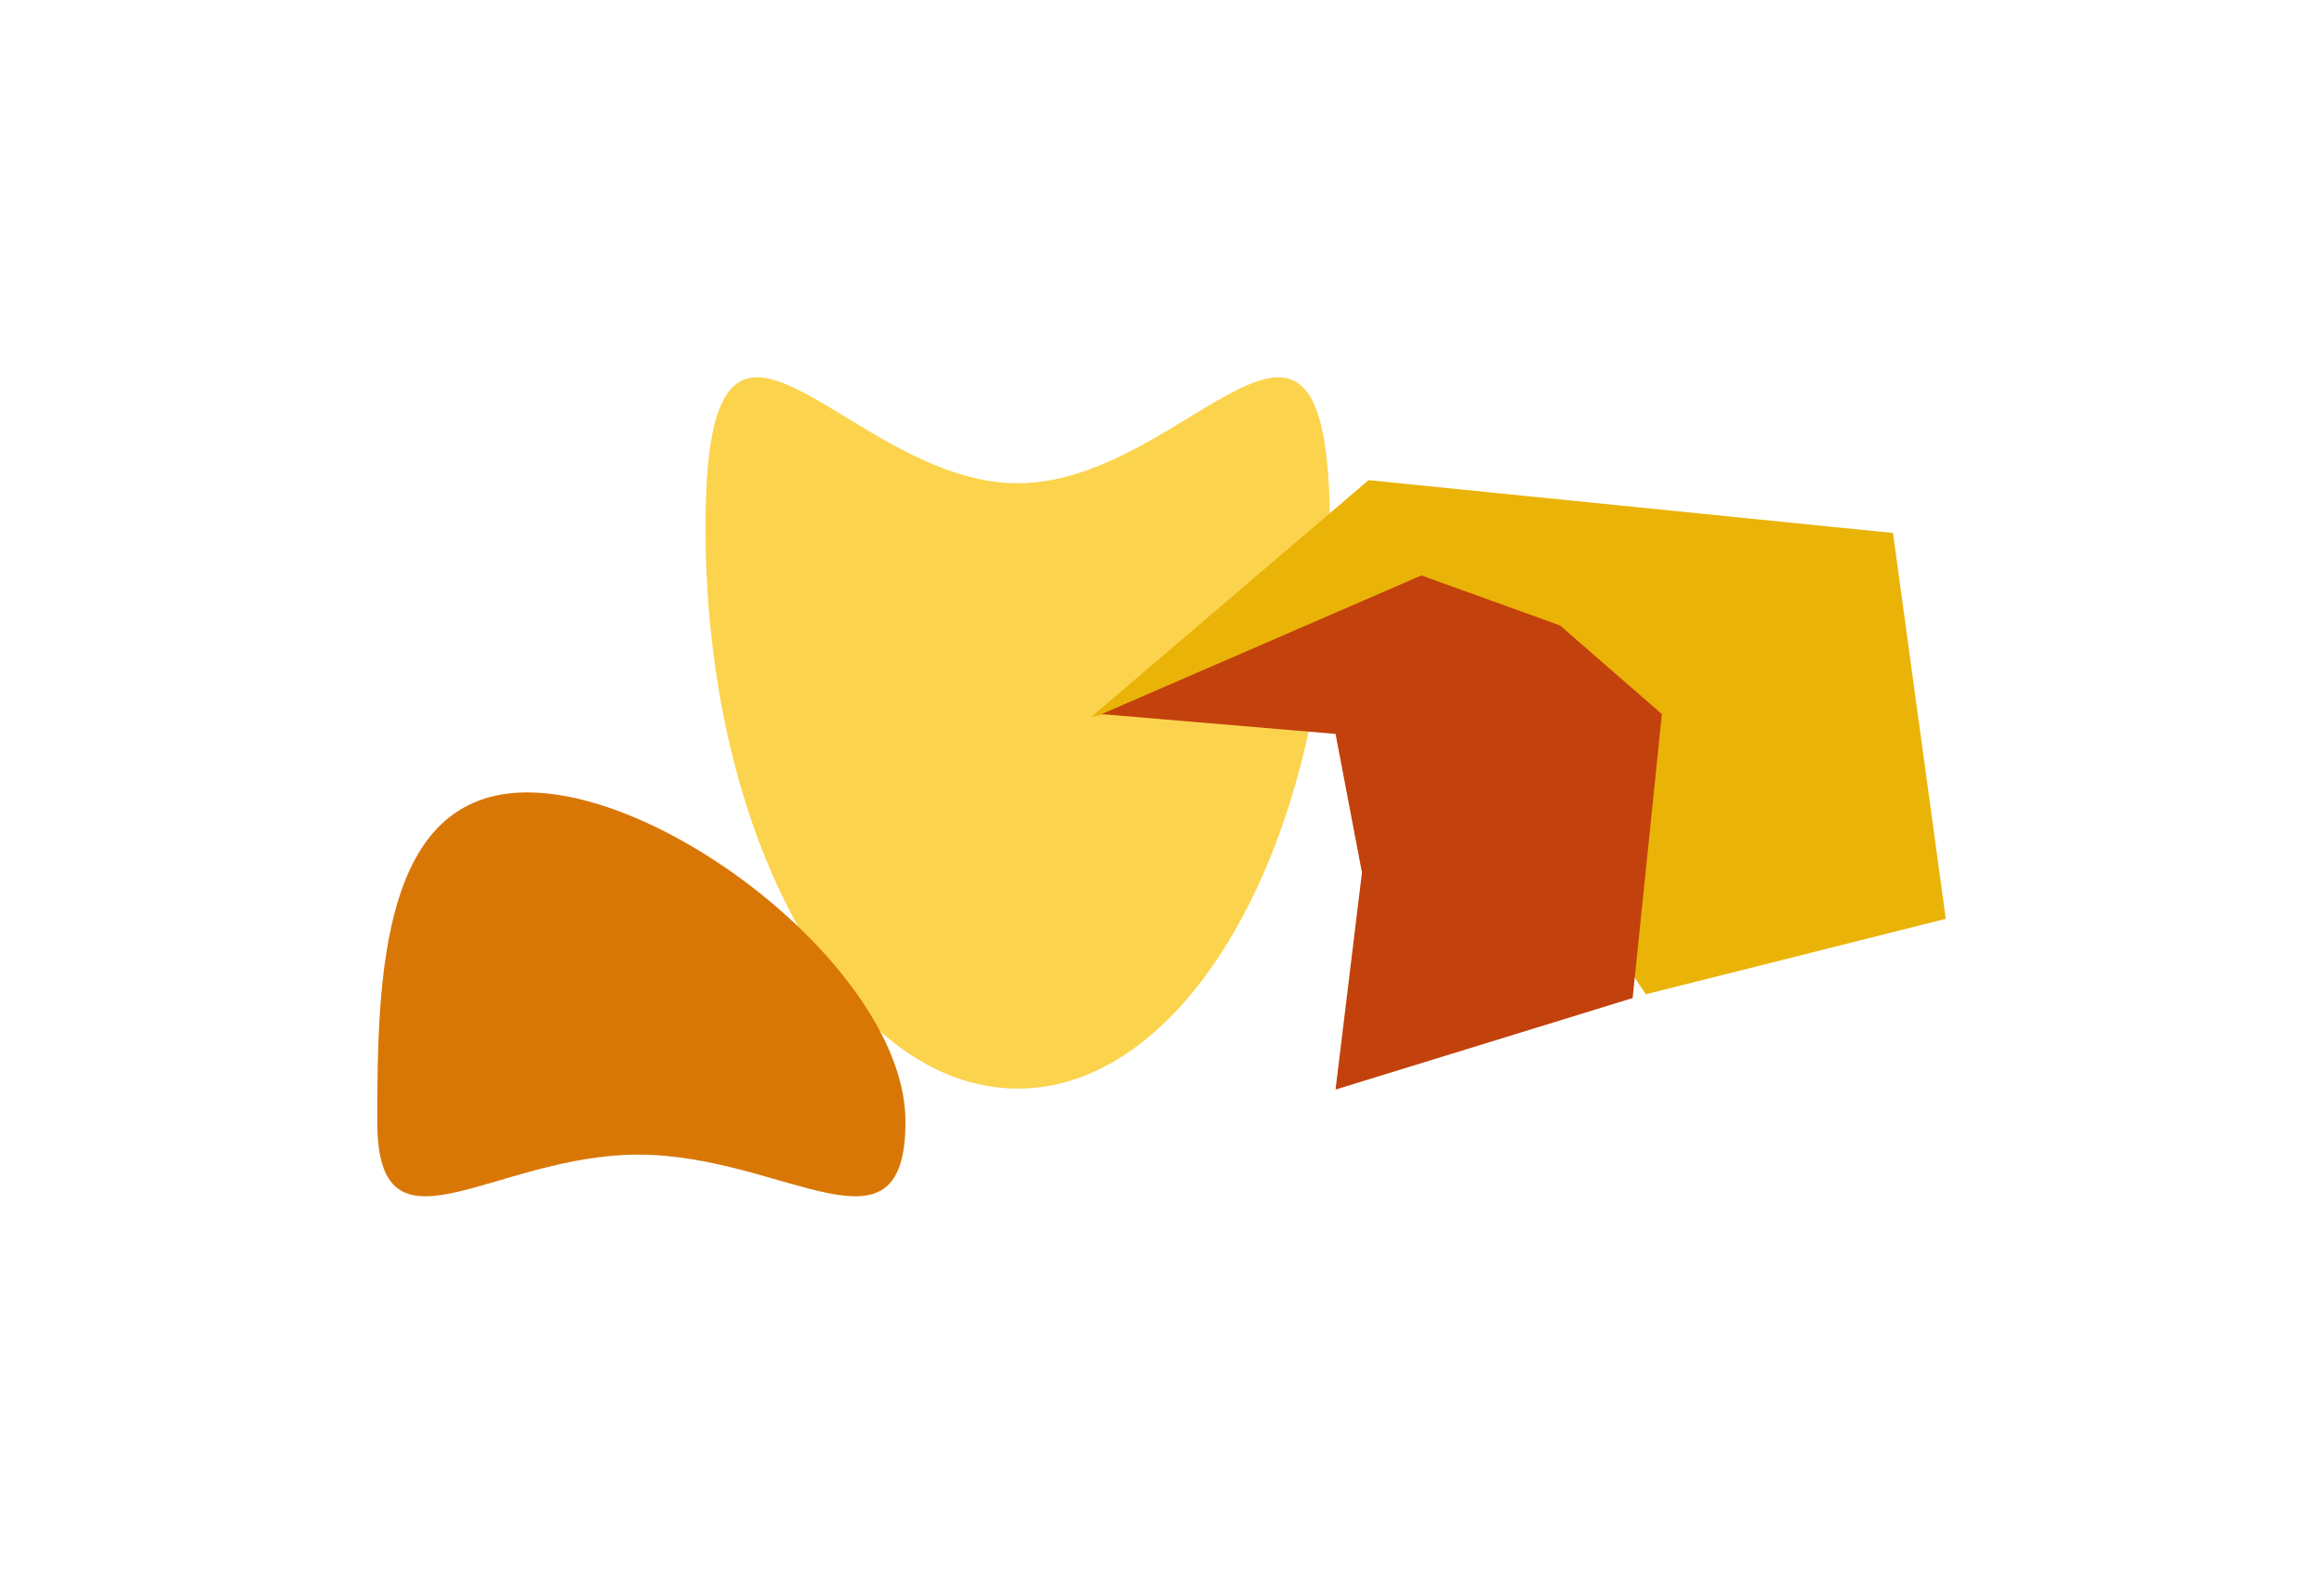
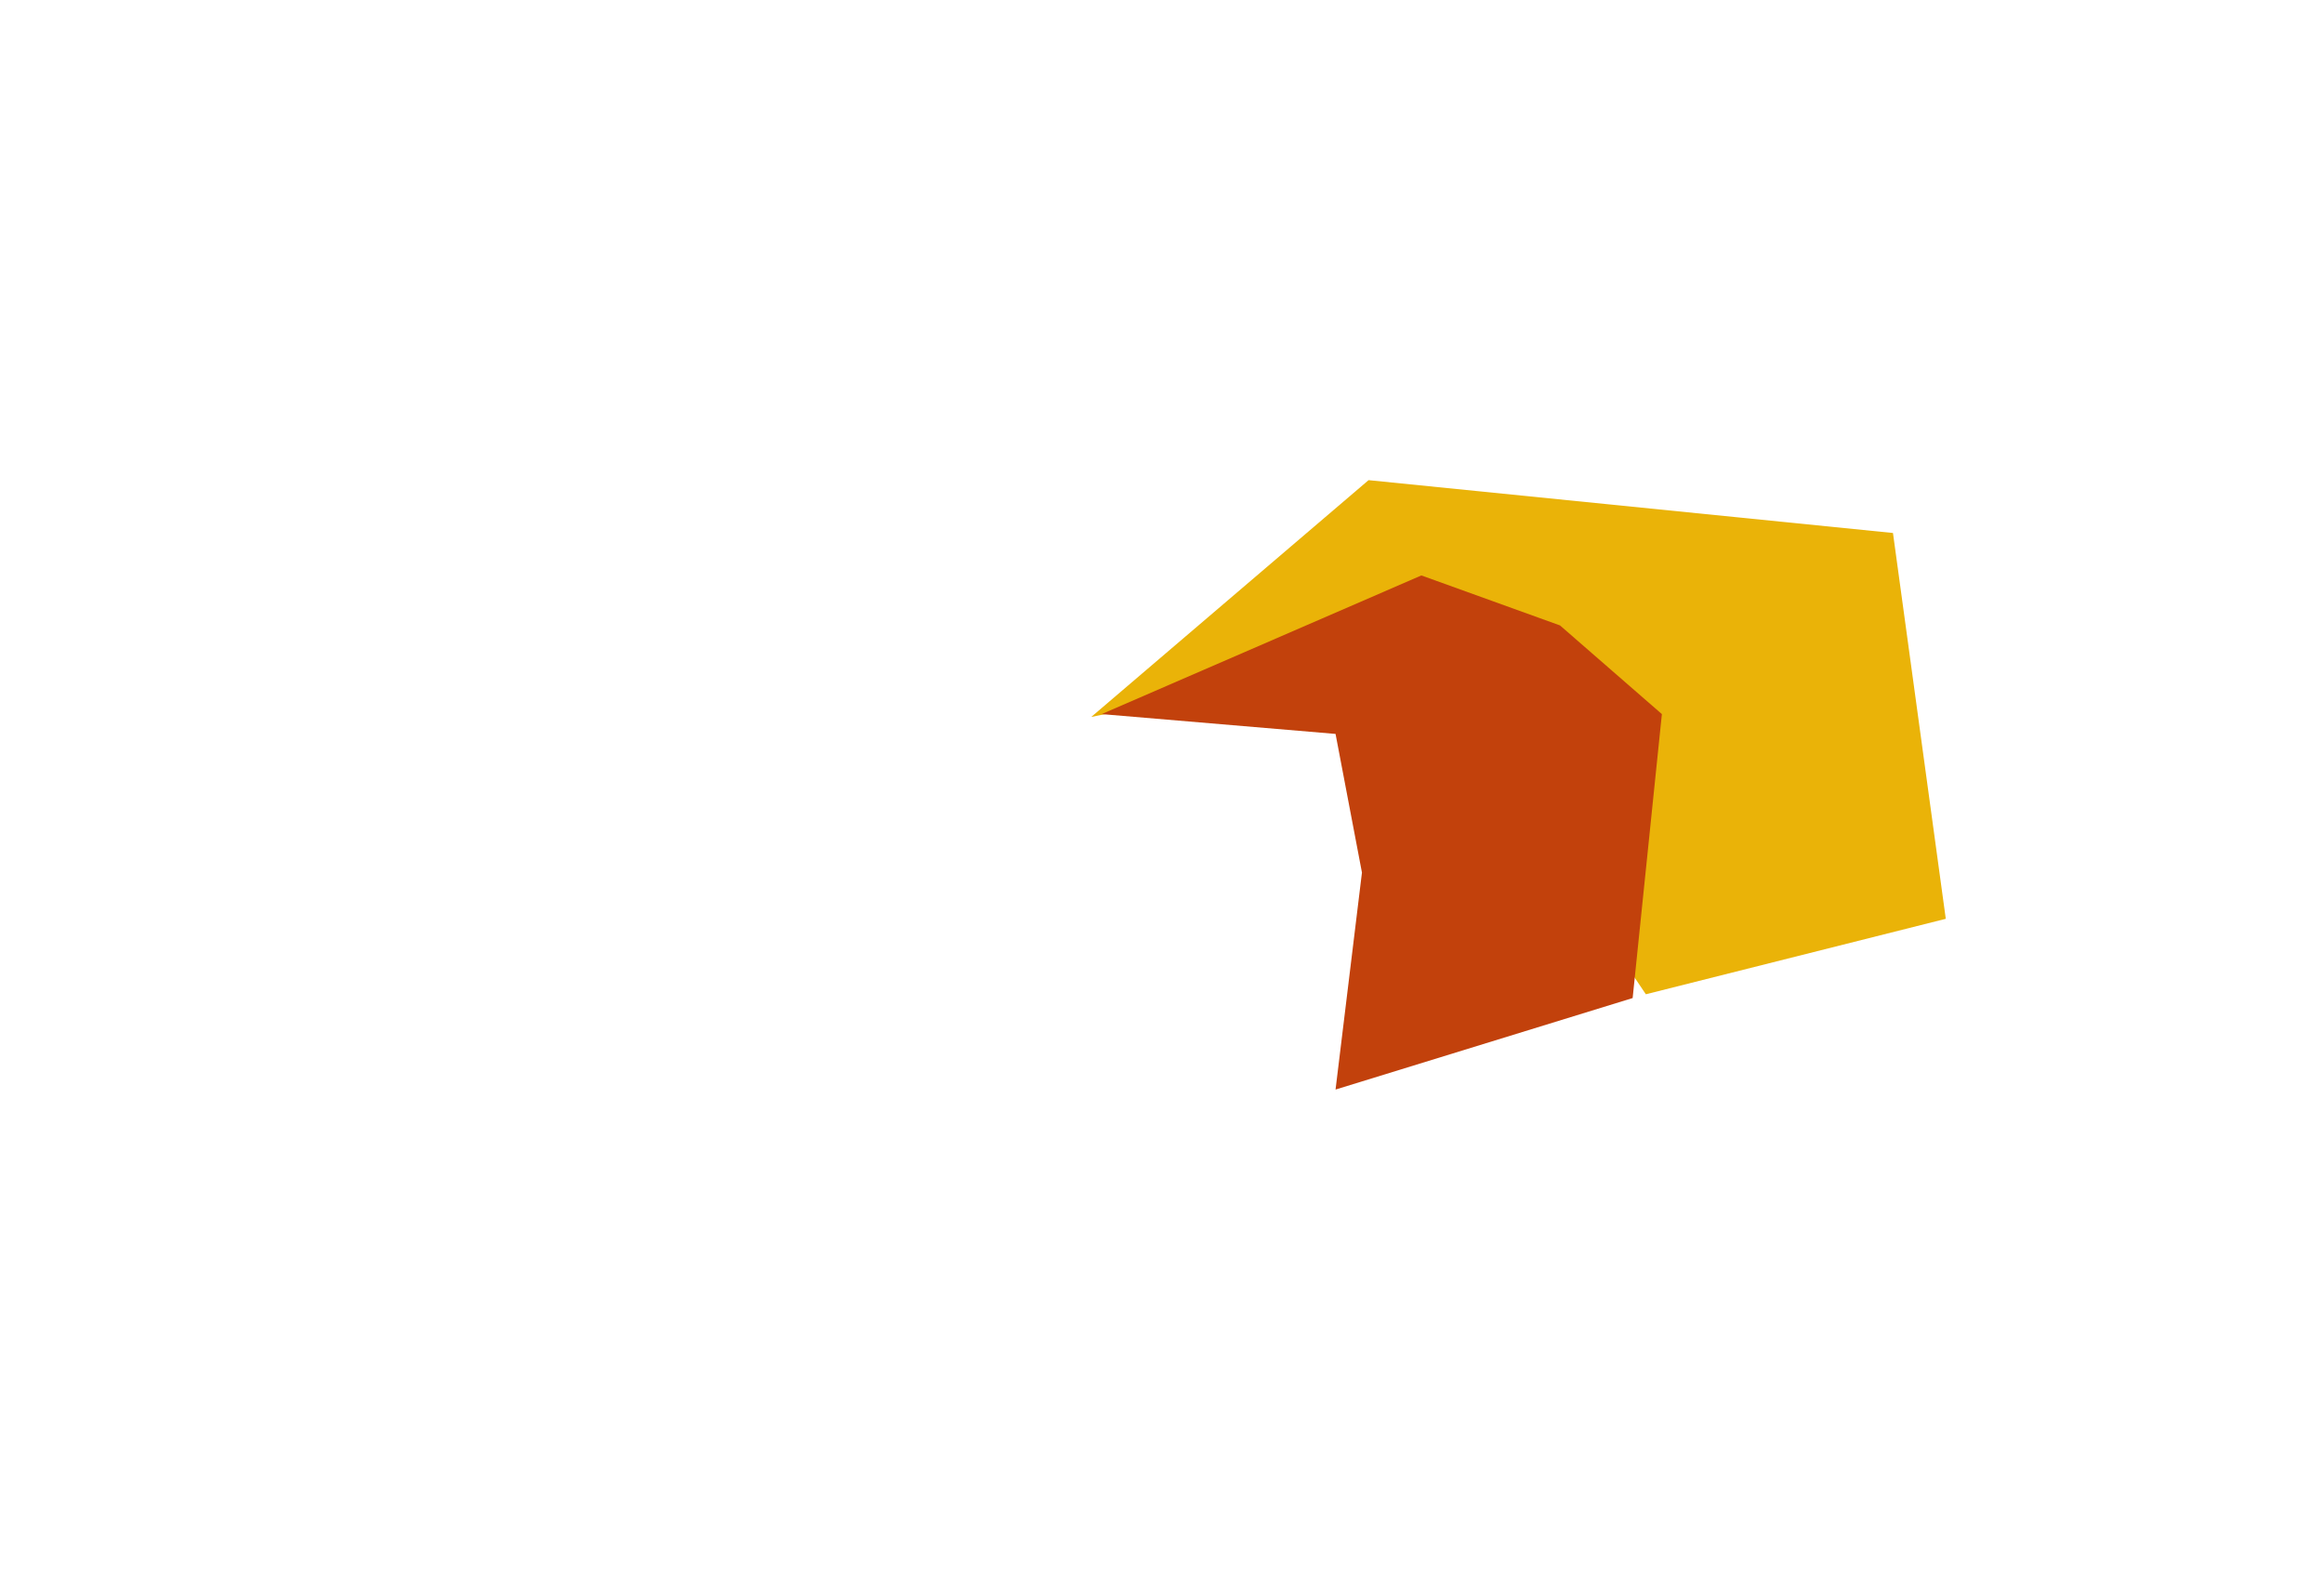
<svg xmlns="http://www.w3.org/2000/svg" width="1232" height="835" viewBox="0 0 1232 835" fill="none">
  <g filter="url(#filter0_f_26_162)">
-     <path d="M705 279.624C705 443.86 630.903 577 539.5 577C448.097 577 374 443.86 374 279.624C374 115.389 448.097 256.134 539.5 256.134C630.903 256.134 705 115.389 705 279.624Z" fill="#FCD34D" />
-   </g>
+     </g>
  <g filter="url(#filter1_f_26_162)">
    <path d="M725.5 254.5L578.5 380L750 345L872.5 527L1031.5 487L1003.5 282.5L725.5 254.5Z" fill="#EAB308" />
  </g>
  <g filter="url(#filter2_f_26_162)">
    <path d="M708 577.5L865.5 529L881 378.5L827 331.5L753.5 305L584 378.5L708 389L722 462.5L708 577.5Z" fill="#C2410C" />
  </g>
  <g filter="url(#filter3_f_26_162)">
-     <path d="M480 594.5C480 671.82 415.732 612 338.412 612C261.092 612 200 671.82 200 594.5C200 517.18 202.18 420 279.5 420C356.82 420 480 517.18 480 594.5Z" fill="#D97706" />
-   </g>
+     </g>
  <defs>
    <filter id="filter0_f_26_162" x="174" y="0" width="731" height="777" filterUnits="userSpaceOnUse" color-interpolation-filters="sRGB">
      <feFlood flood-opacity="0" result="BackgroundImageFix" />
      <feBlend mode="normal" in="SourceGraphic" in2="BackgroundImageFix" result="shape" />
      <feGaussianBlur stdDeviation="100" result="effect1_foregroundBlur_26_162" />
    </filter>
    <filter id="filter1_f_26_162" x="378.5" y="54.5" width="853" height="672.5" filterUnits="userSpaceOnUse" color-interpolation-filters="sRGB">
      <feFlood flood-opacity="0" result="BackgroundImageFix" />
      <feBlend mode="normal" in="SourceGraphic" in2="BackgroundImageFix" result="shape" />
      <feGaussianBlur stdDeviation="100" result="effect1_foregroundBlur_26_162" />
    </filter>
    <filter id="filter2_f_26_162" x="384" y="105" width="697" height="672.5" filterUnits="userSpaceOnUse" color-interpolation-filters="sRGB">
      <feFlood flood-opacity="0" result="BackgroundImageFix" />
      <feBlend mode="normal" in="SourceGraphic" in2="BackgroundImageFix" result="shape" />
      <feGaussianBlur stdDeviation="100" result="effect1_foregroundBlur_26_162" />
    </filter>
    <filter id="filter3_f_26_162" x="0" y="220" width="680" height="614.072" filterUnits="userSpaceOnUse" color-interpolation-filters="sRGB">
      <feFlood flood-opacity="0" result="BackgroundImageFix" />
      <feBlend mode="normal" in="SourceGraphic" in2="BackgroundImageFix" result="shape" />
      <feGaussianBlur stdDeviation="100" result="effect1_foregroundBlur_26_162" />
    </filter>
  </defs>
</svg>